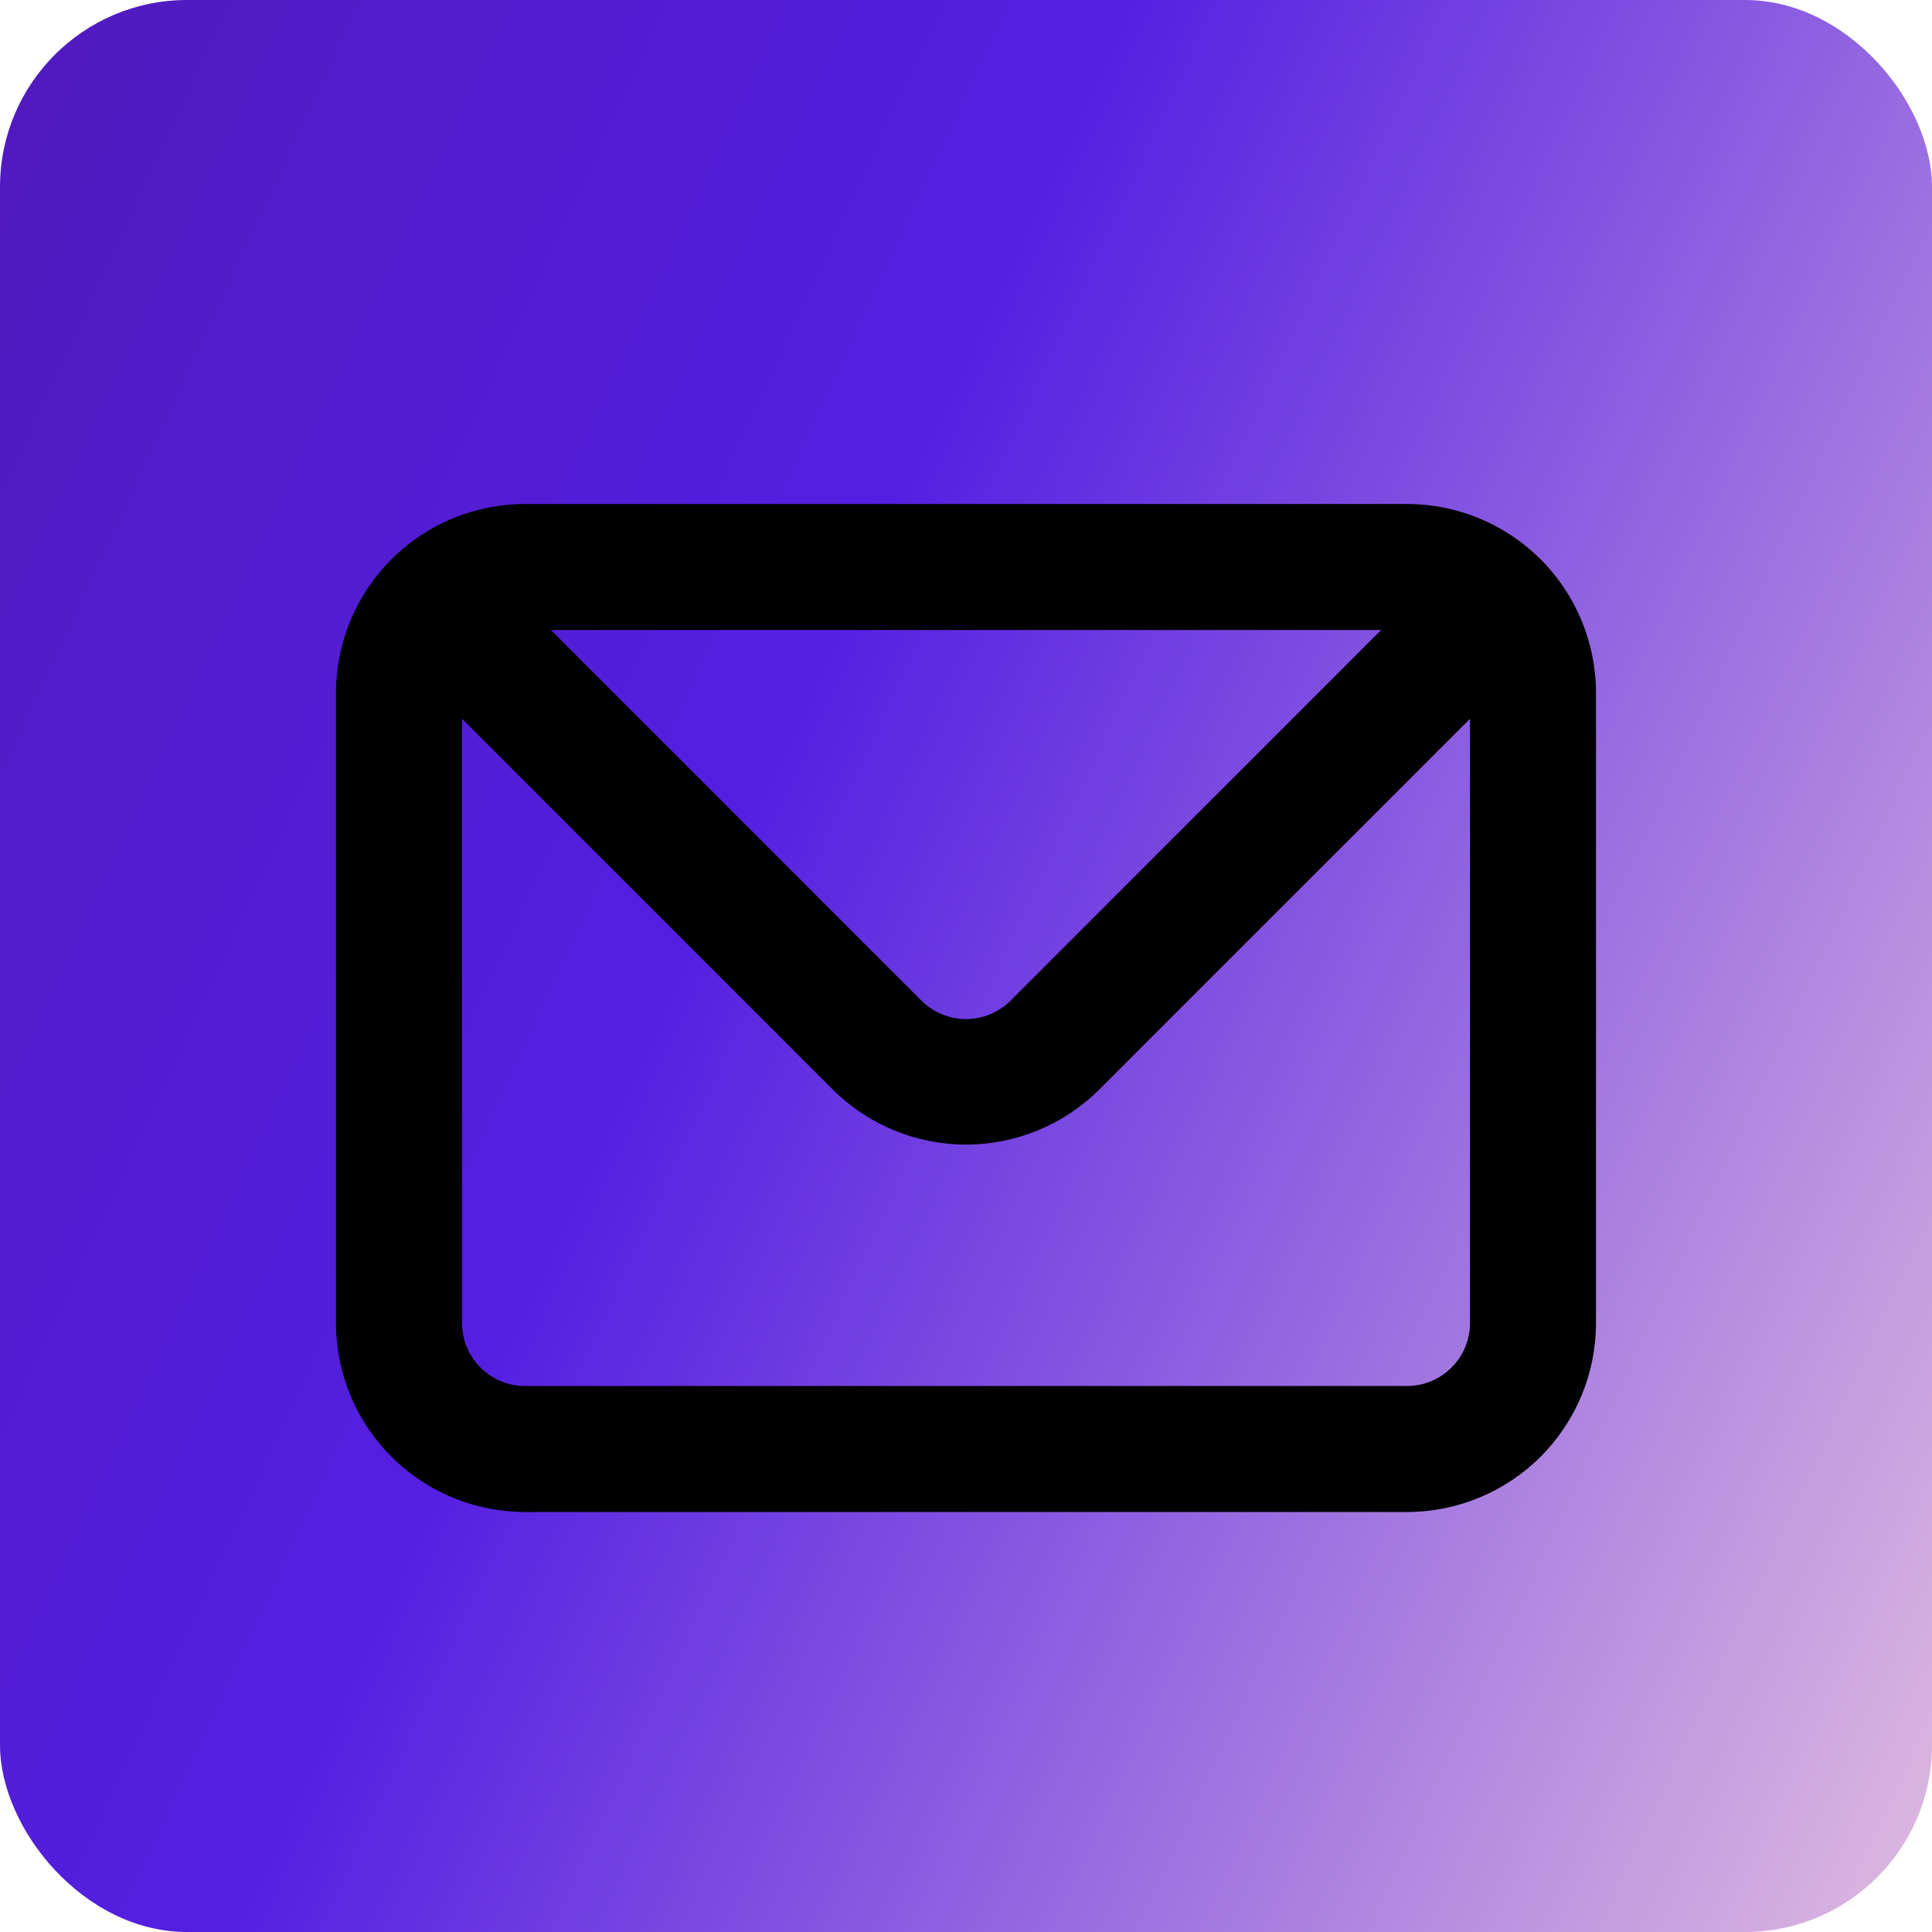
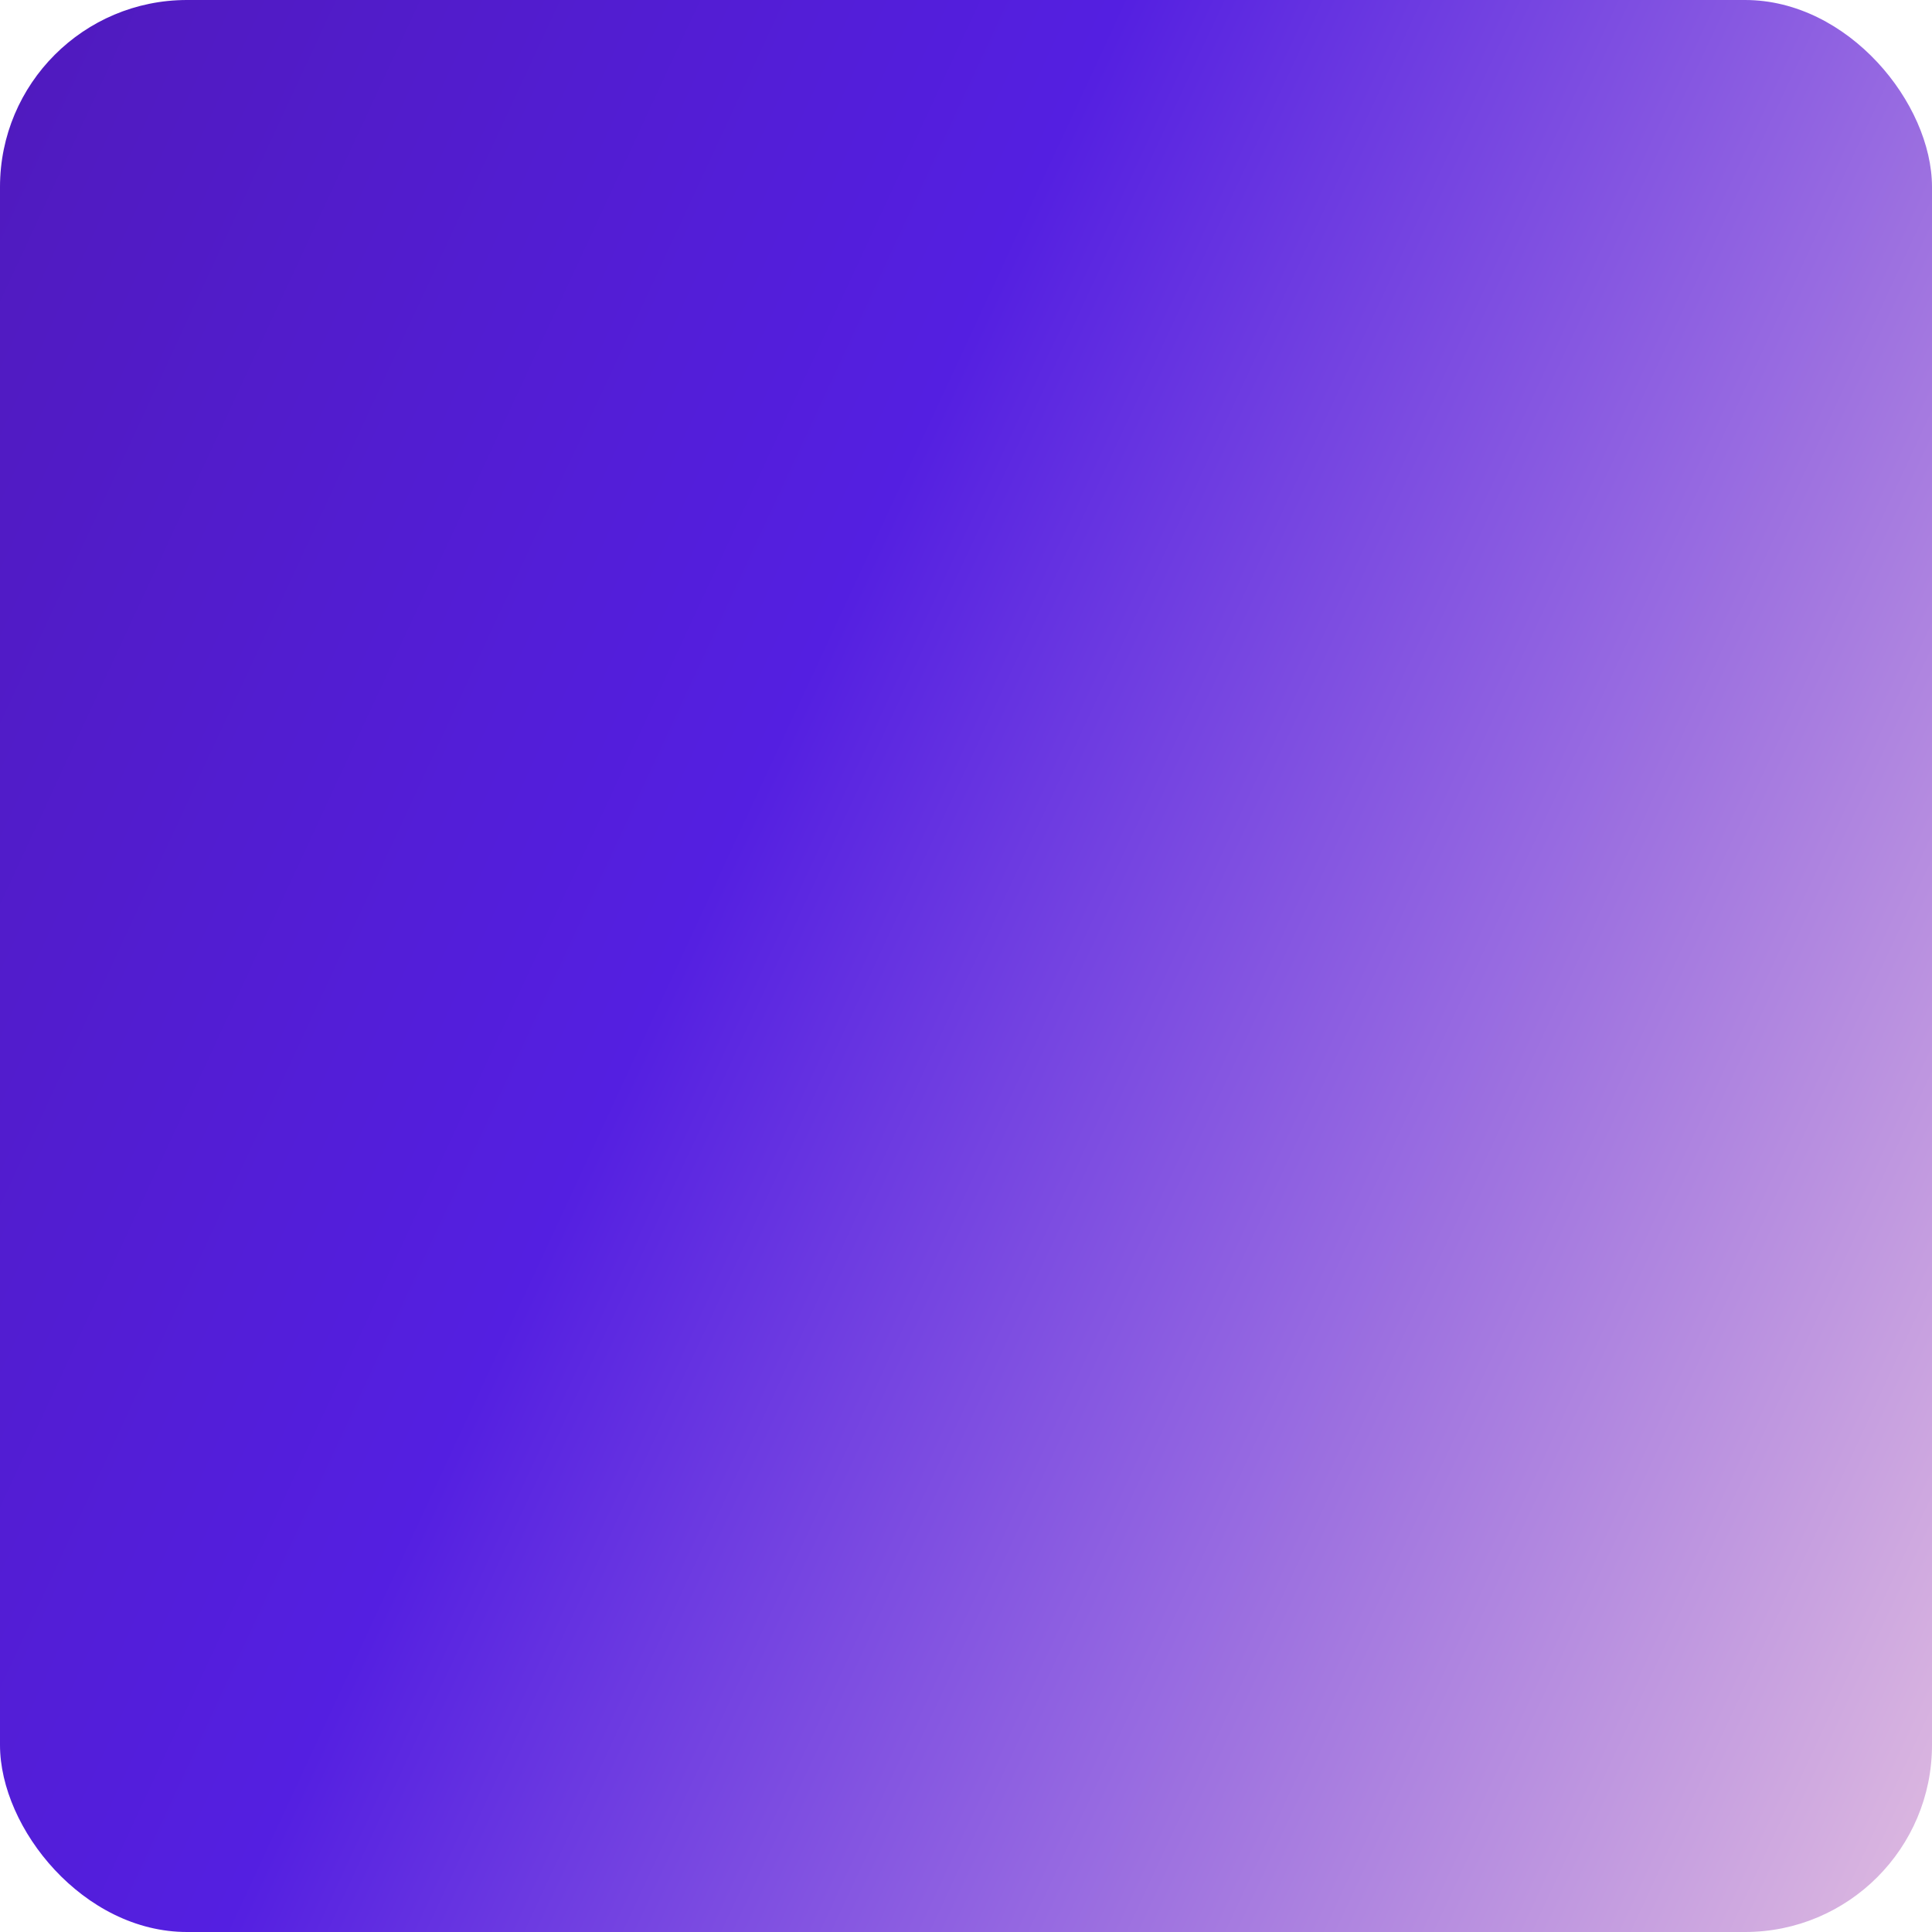
<svg xmlns="http://www.w3.org/2000/svg" width="23" height="23" viewBox="0 0 23 23" fill="none">
  <rect width="23" height="23" rx="2.226" fill="url(#paint0_linear_146_236)" />
-   <path d="M16.75 6H6.25C5.653 6 5.081 6.237 4.659 6.659C4.237 7.081 4 7.653 4 8.25V15.75C4 16.347 4.237 16.919 4.659 17.341C5.081 17.763 5.653 18 6.25 18H16.75C17.347 18 17.919 17.763 18.341 17.341C18.763 16.919 19 16.347 19 15.75V8.25C19 7.653 18.763 7.081 18.341 6.659C17.919 6.237 17.347 6 16.75 6V6ZM16.442 7.5L12.033 11.91C11.963 11.98 11.88 12.036 11.788 12.074C11.697 12.112 11.599 12.132 11.5 12.132C11.401 12.132 11.303 12.112 11.212 12.074C11.12 12.036 11.037 11.98 10.967 11.91L6.558 7.5H16.442ZM17.5 15.75C17.5 15.949 17.421 16.14 17.28 16.28C17.14 16.421 16.949 16.5 16.75 16.5H6.25C6.051 16.5 5.86 16.421 5.72 16.28C5.579 16.14 5.5 15.949 5.5 15.75V8.557L9.91 12.967C10.332 13.389 10.904 13.626 11.5 13.626C12.096 13.626 12.668 13.389 13.09 12.967L17.5 8.557V15.75Z" fill="black" />
  <defs>
    <linearGradient id="paint0_linear_146_236" x1="23" y1="23" x2="-4.706" y2="10.129" gradientUnits="userSpaceOnUse">
      <stop stop-color="#DFBBE0" />
      <stop offset="0.604" stop-color="#541FE1" />
      <stop offset="1" stop-color="#501ABD" />
    </linearGradient>
  </defs>
</svg>